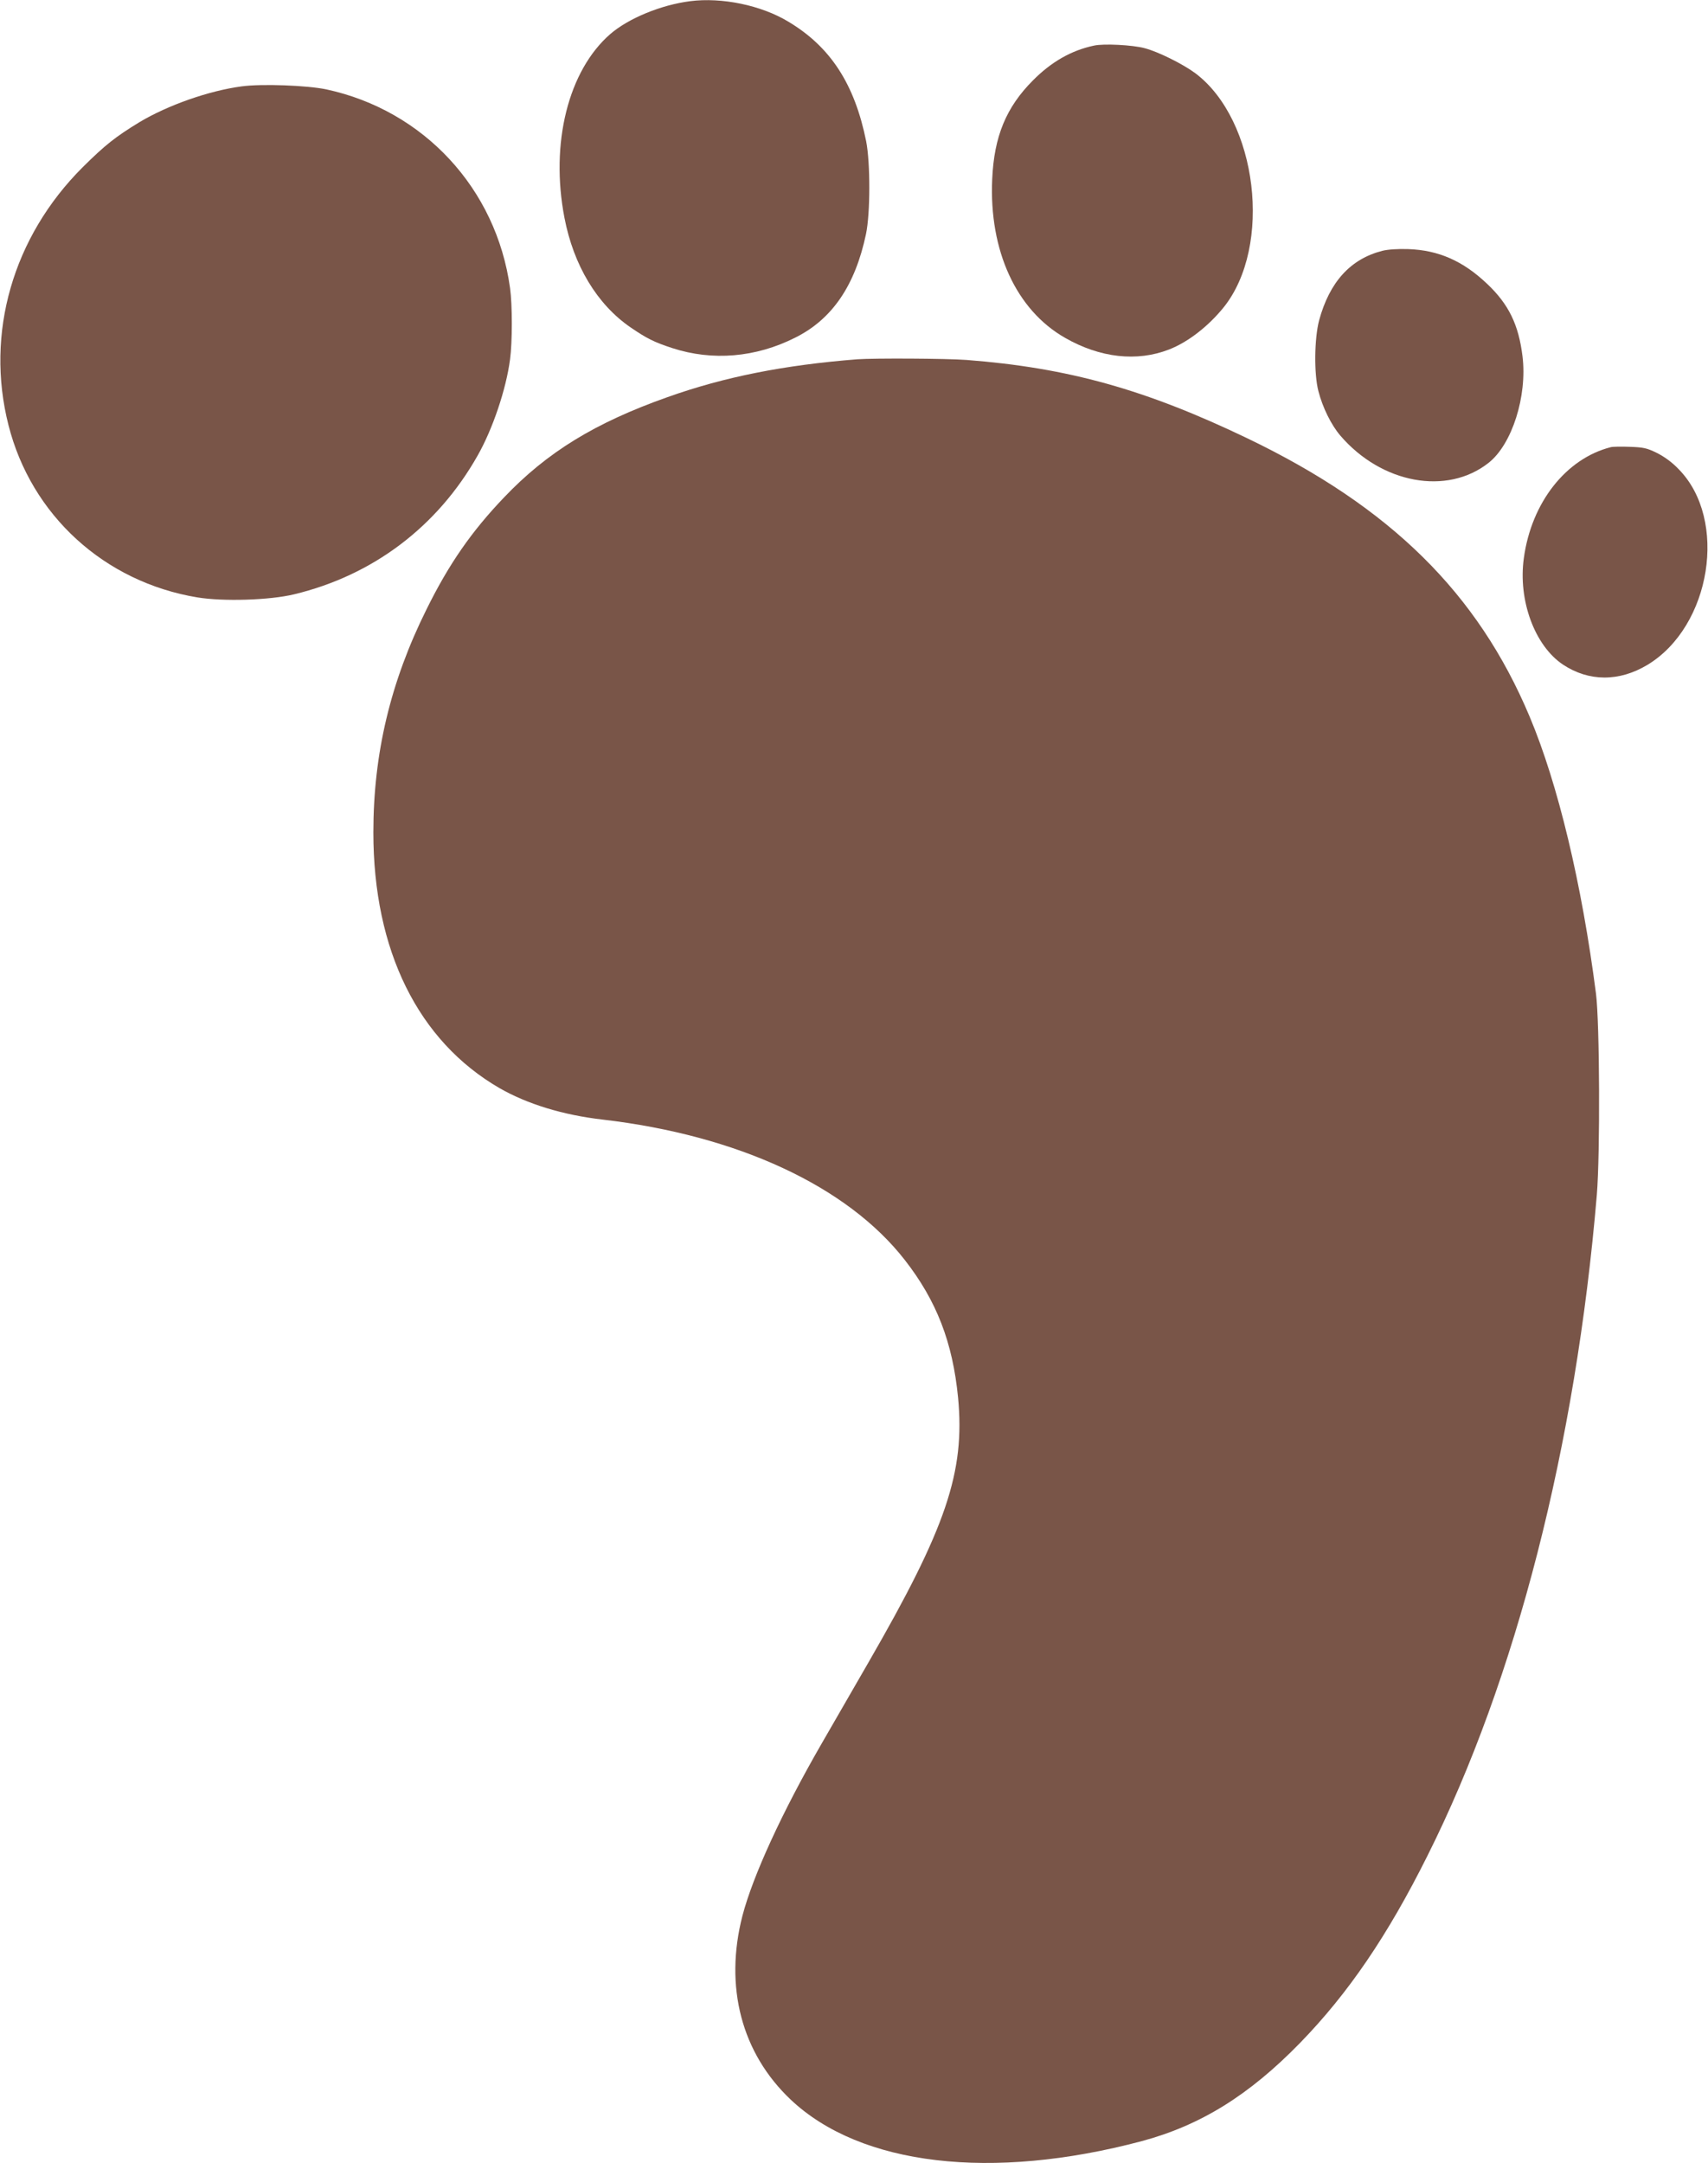
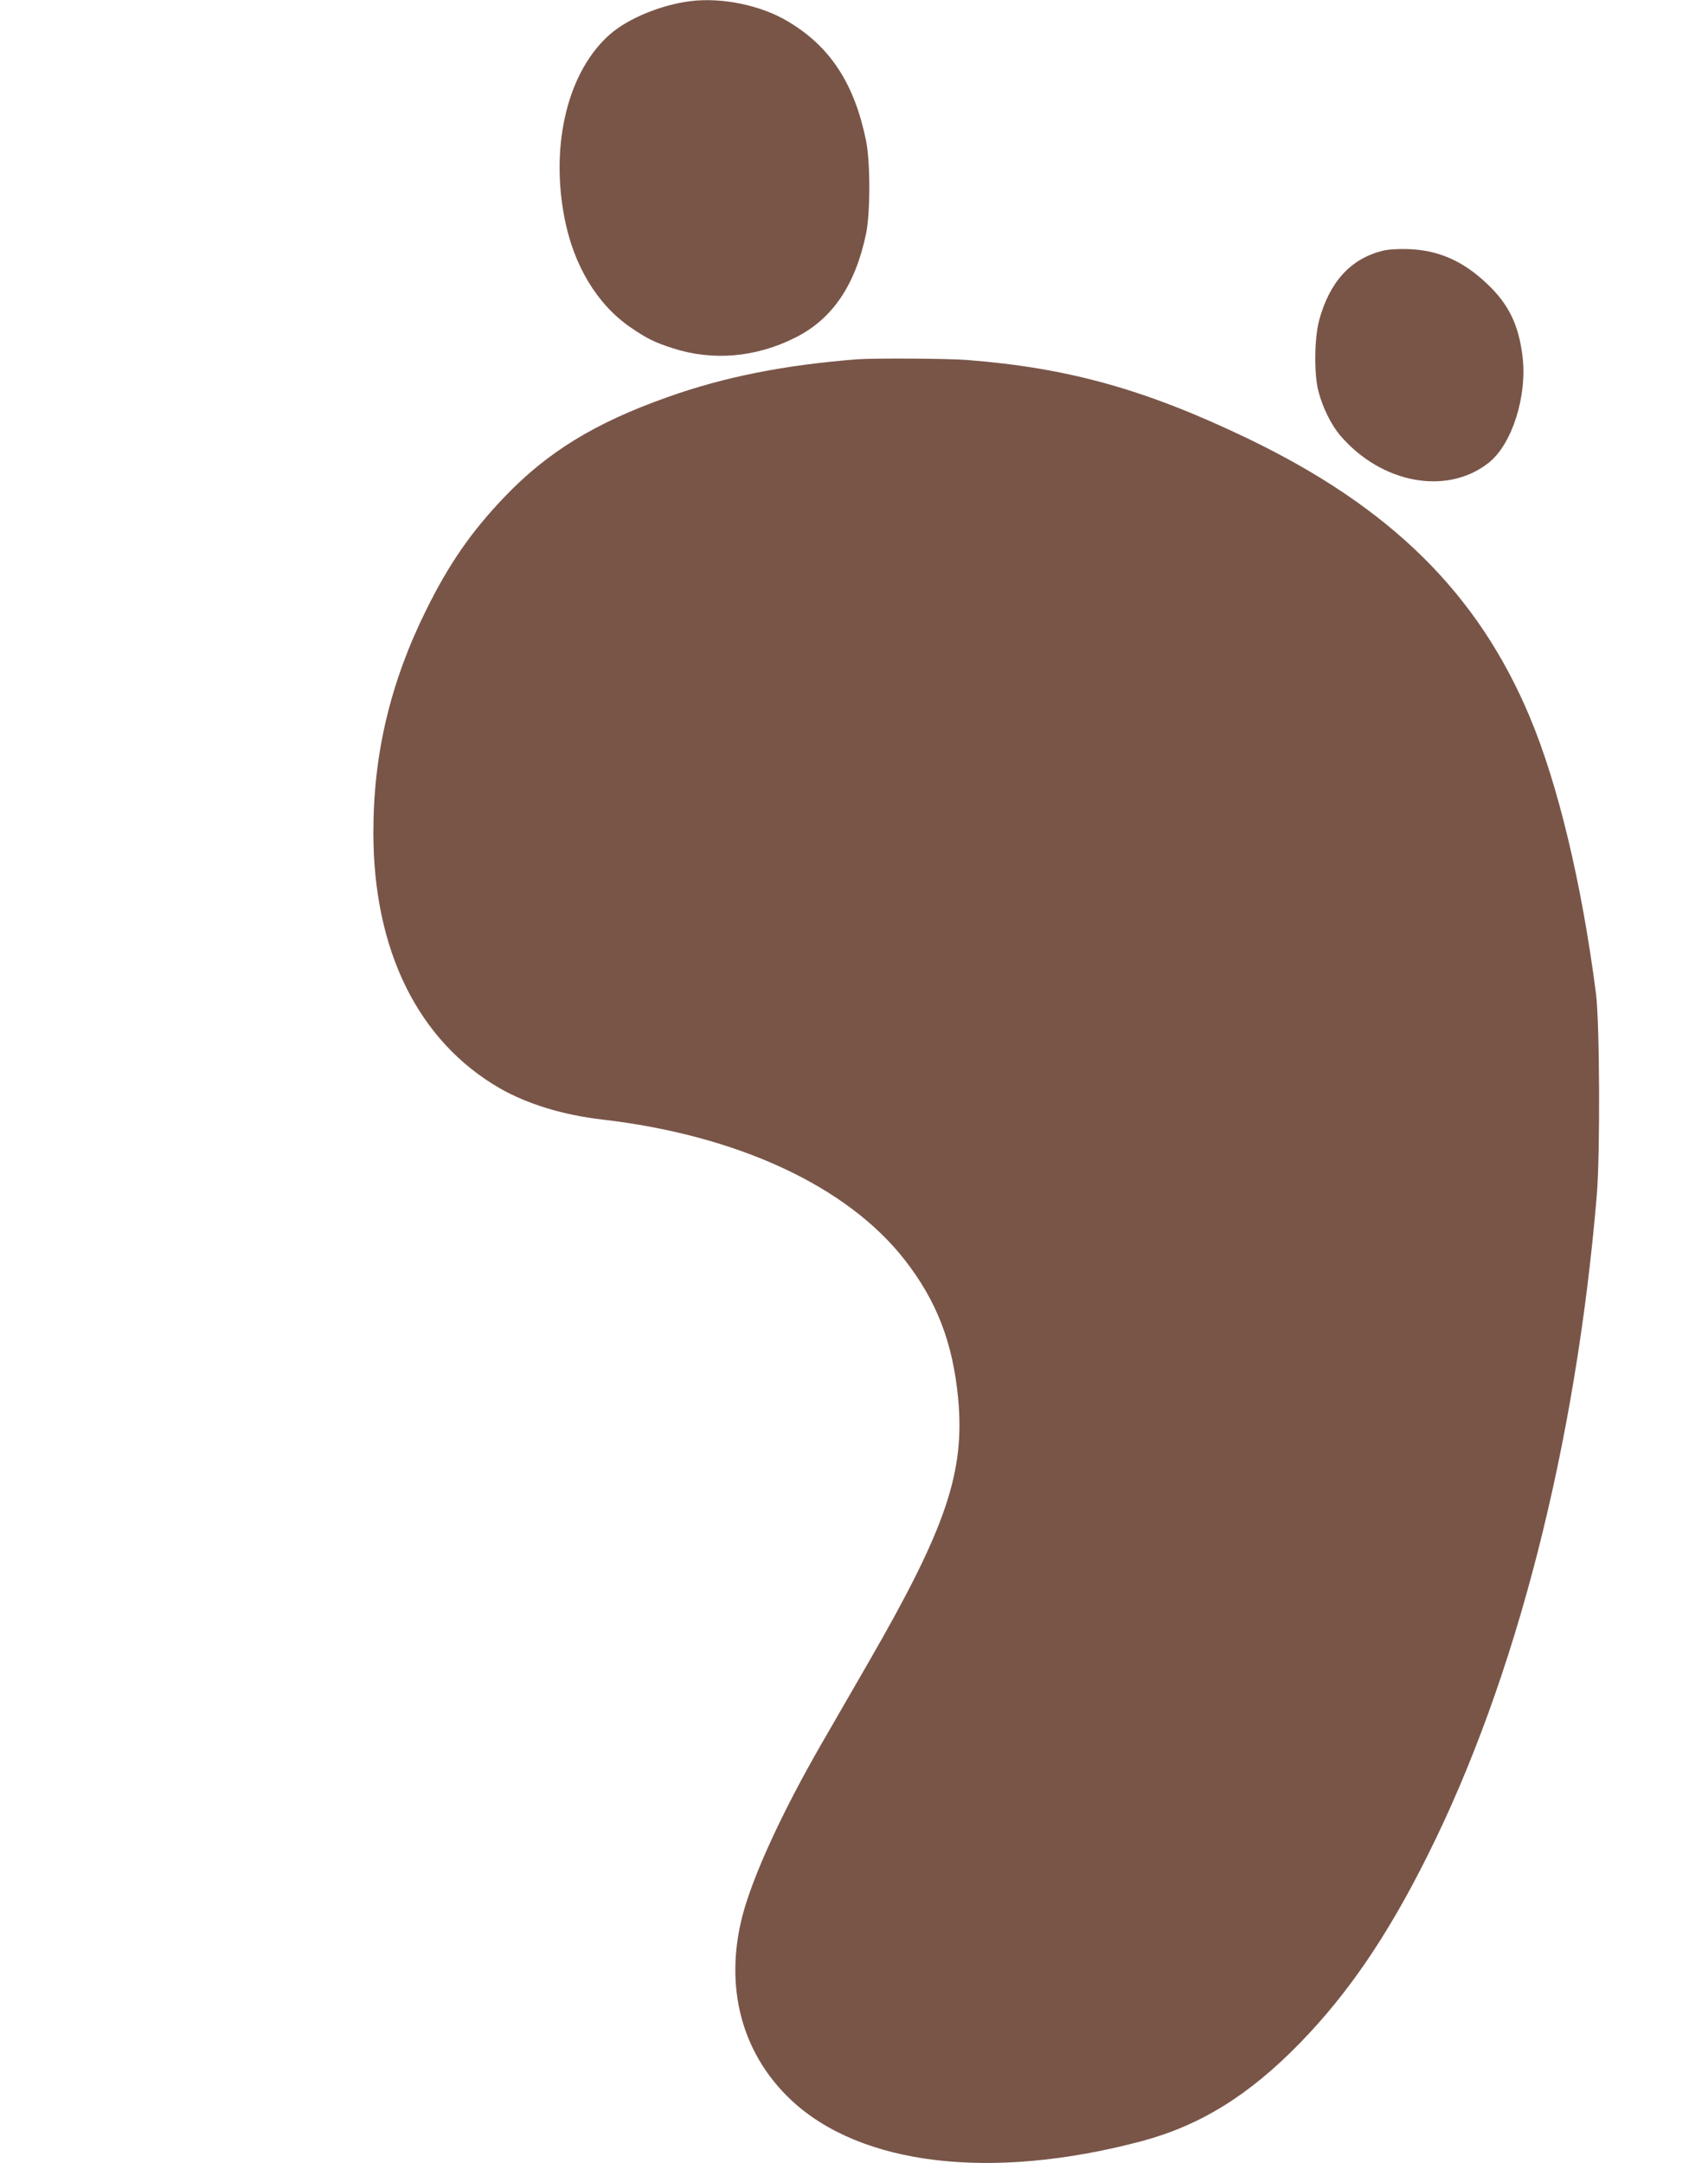
<svg xmlns="http://www.w3.org/2000/svg" version="1.0" width="1011pt" height="1280pt" viewBox="0 0 1011 1280" preserveAspectRatio="xMidYMid meet">
  <g transform="translate(0,1280) scale(0.1,-0.1)" fill="#795548" stroke="none">
    <path d="M4085 12793 c-172 -22 -364 -101 -472 -194 -249 -216 -357 -646 -272 -1087 54 -282 193 -513 391 -649 95 -65 140 -88 248 -123 237 -77 493 -56 727 62 219 109 355 309 419 613 26 124 26 421 1 549 -68 338 -211 559 -461 708 -160 97 -394 145 -581 121z" />
-     <path d="M6475 12530 c-133 -28 -252 -96 -360 -205 -159 -159 -231 -332 -242 -586 -19 -422 142 -773 431 -938 208 -119 426 -143 616 -69 111 43 231 136 322 248 292 362 202 1110 -167 1387 -73 54 -219 127 -300 148 -70 19 -243 28 -300 15z" />
-     <path d="M1431 12289 c-195 -26 -436 -111 -604 -211 -143 -87 -205 -136 -338 -268 -413 -412 -577 -982 -439 -1525 135 -534 568 -929 1118 -1020 152 -25 427 -17 572 18 467 112 849 400 1087 821 89 156 169 393 192 569 14 102 14 324 0 423 -81 588 -511 1051 -1087 1175 -113 24 -383 34 -501 18z" />
    <path d="M8183 11316 c-189 -48 -313 -184 -375 -412 -28 -107 -31 -316 -4 -419 25 -97 76 -200 130 -263 244 -284 631 -355 877 -161 139 109 230 395 201 631 -23 187 -82 308 -209 428 -143 136 -288 200 -468 206 -61 2 -120 -2 -152 -10z" />
    <path d="M5075 10674 c-433 -34 -787 -104 -1124 -224 -429 -152 -712 -325 -968 -594 -193 -202 -326 -394 -458 -661 -214 -430 -315 -855 -315 -1321 0 -698 265 -1234 747 -1513 164 -94 375 -159 610 -186 799 -93 1448 -394 1788 -830 189 -242 284 -488 316 -815 42 -441 -70 -770 -532 -1570 -84 -146 -209 -362 -277 -480 -233 -404 -405 -779 -467 -1015 -109 -421 -6 -814 286 -1090 414 -390 1188 -481 2077 -245 347 93 635 271 937 581 285 293 518 634 755 1109 523 1044 877 2425 1002 3910 20 243 17 1017 -5 1190 -84 652 -225 1241 -393 1640 -307 730 -823 1239 -1670 1646 -602 289 -1062 418 -1663 464 -121 9 -544 11 -646 4z" />
-     <path d="M9535 10154 c-265 -67 -470 -327 -515 -656 -35 -250 64 -519 232 -631 153 -101 332 -102 500 -1 377 228 478 860 184 1158 -39 41 -85 74 -129 96 -59 29 -79 33 -160 36 -50 2 -101 1 -112 -2z" />
+     <path d="M9535 10154 z" />
  </g>
</svg>